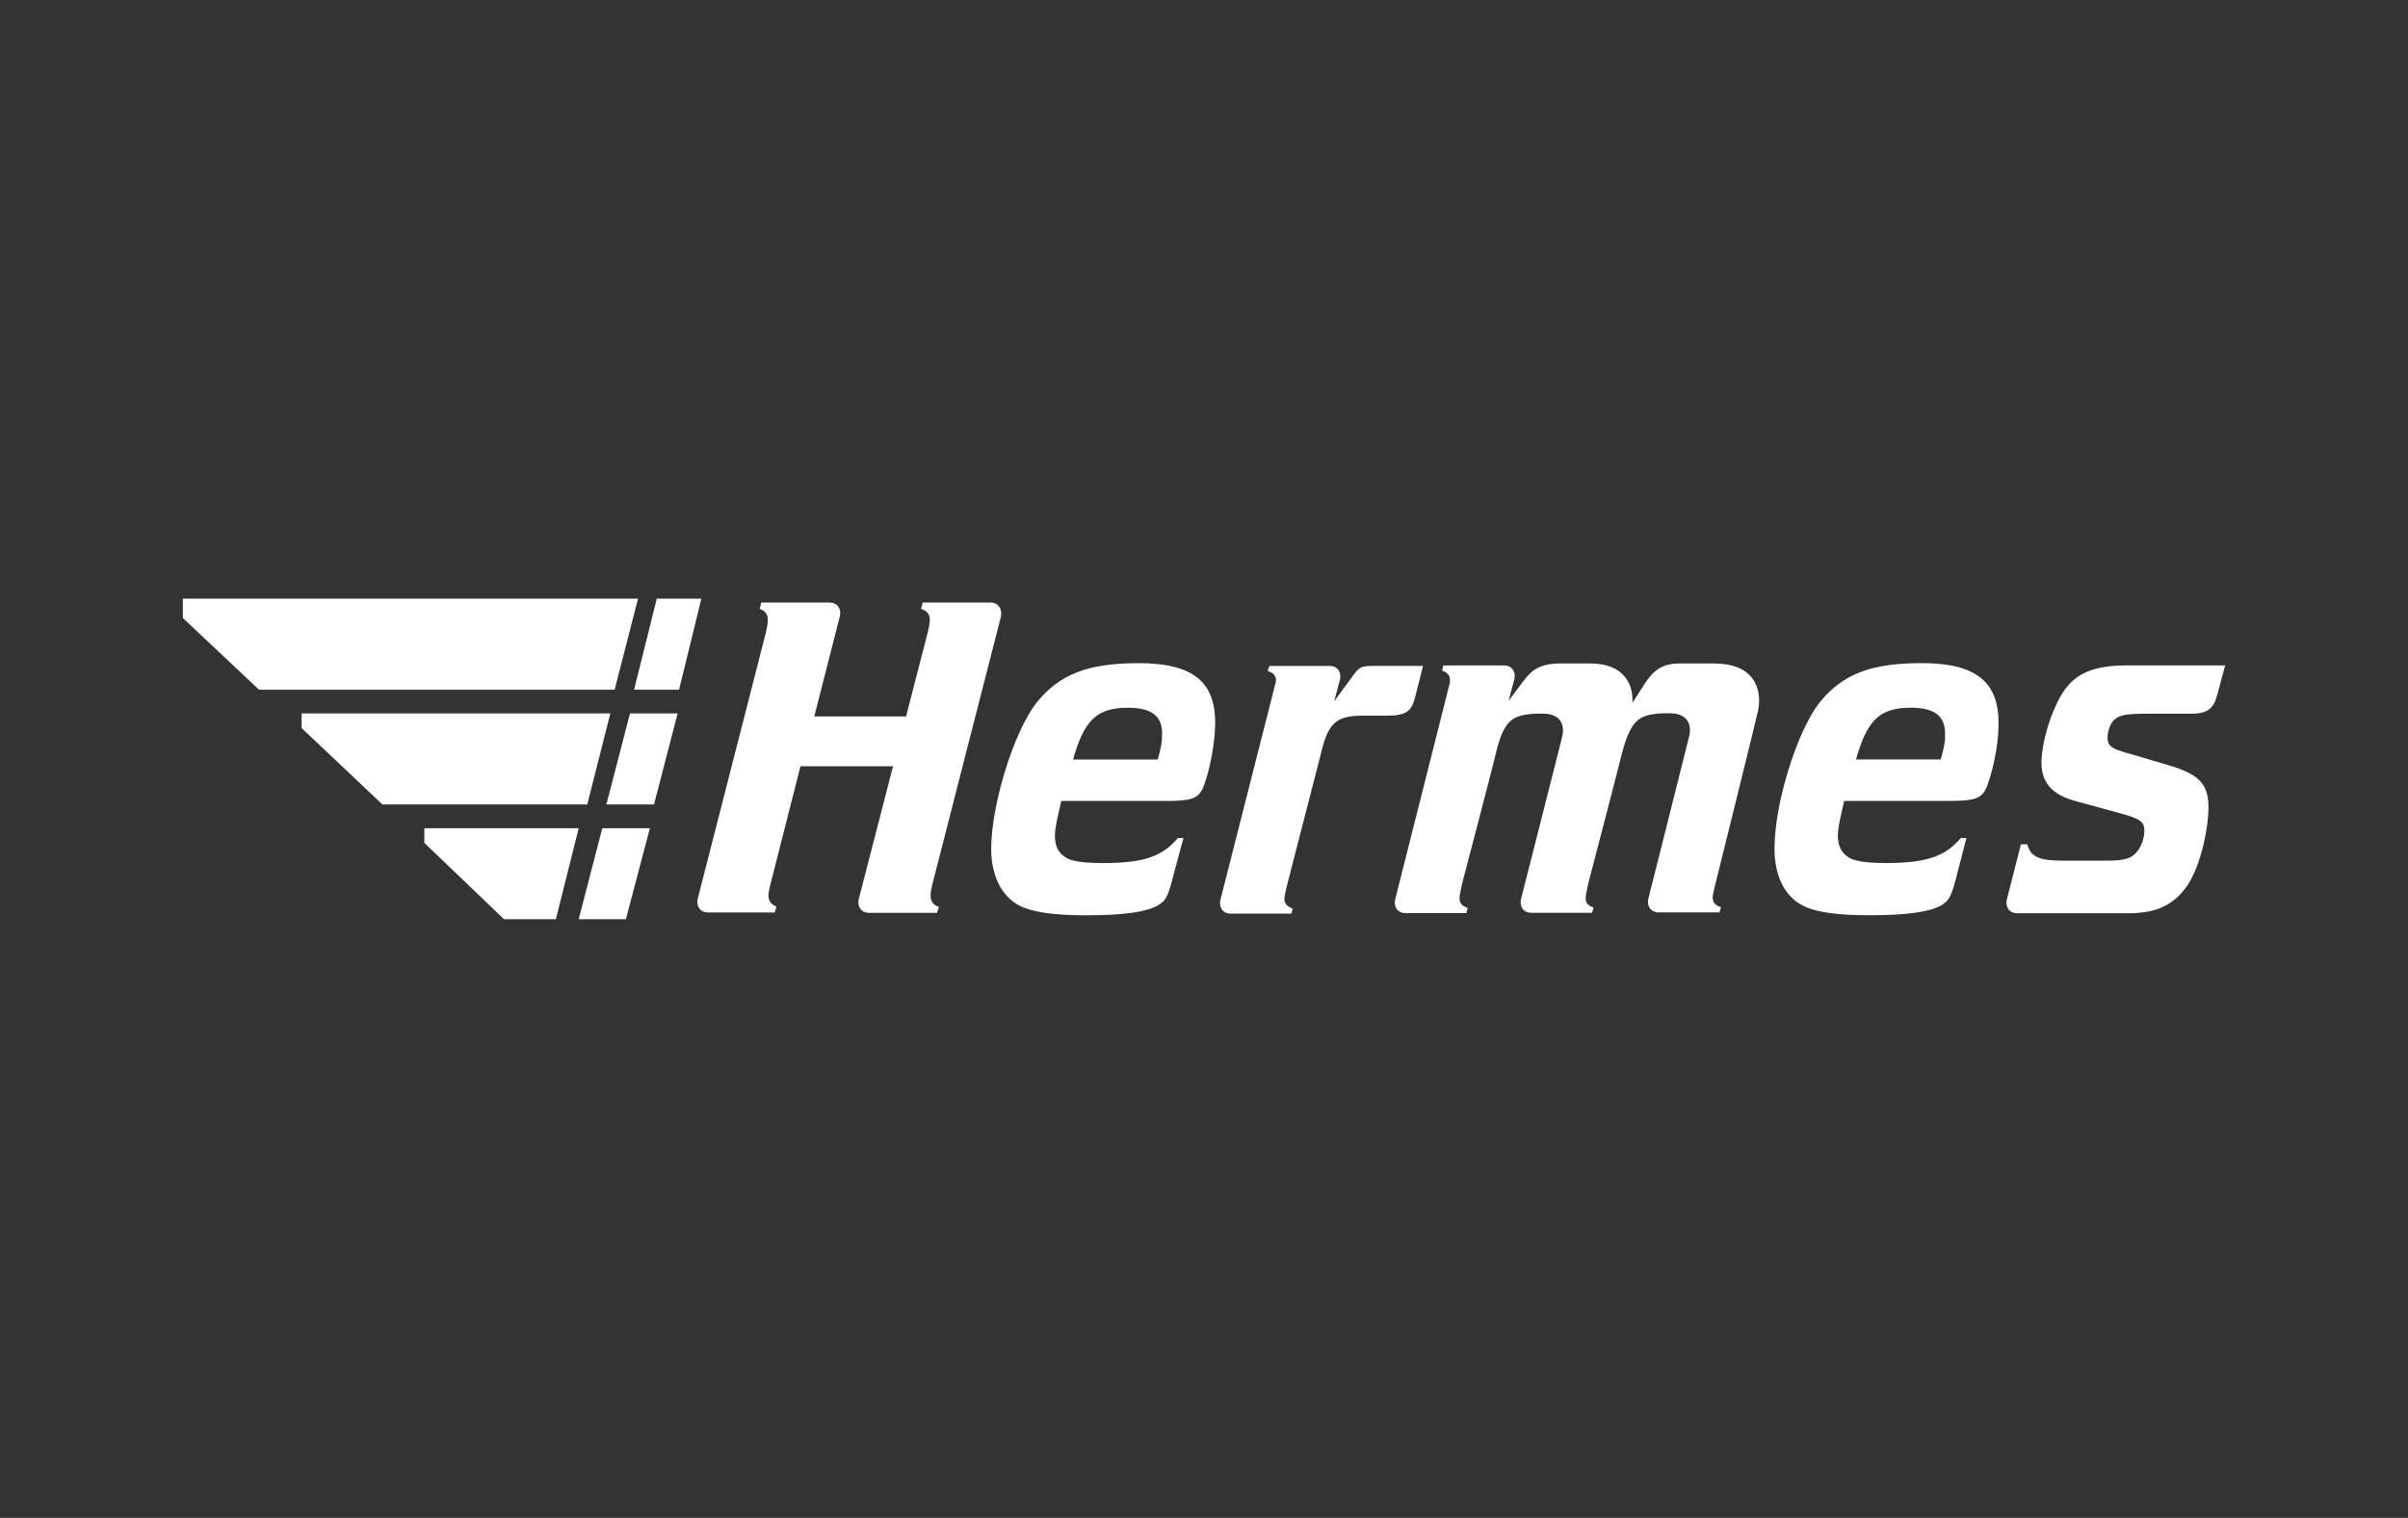
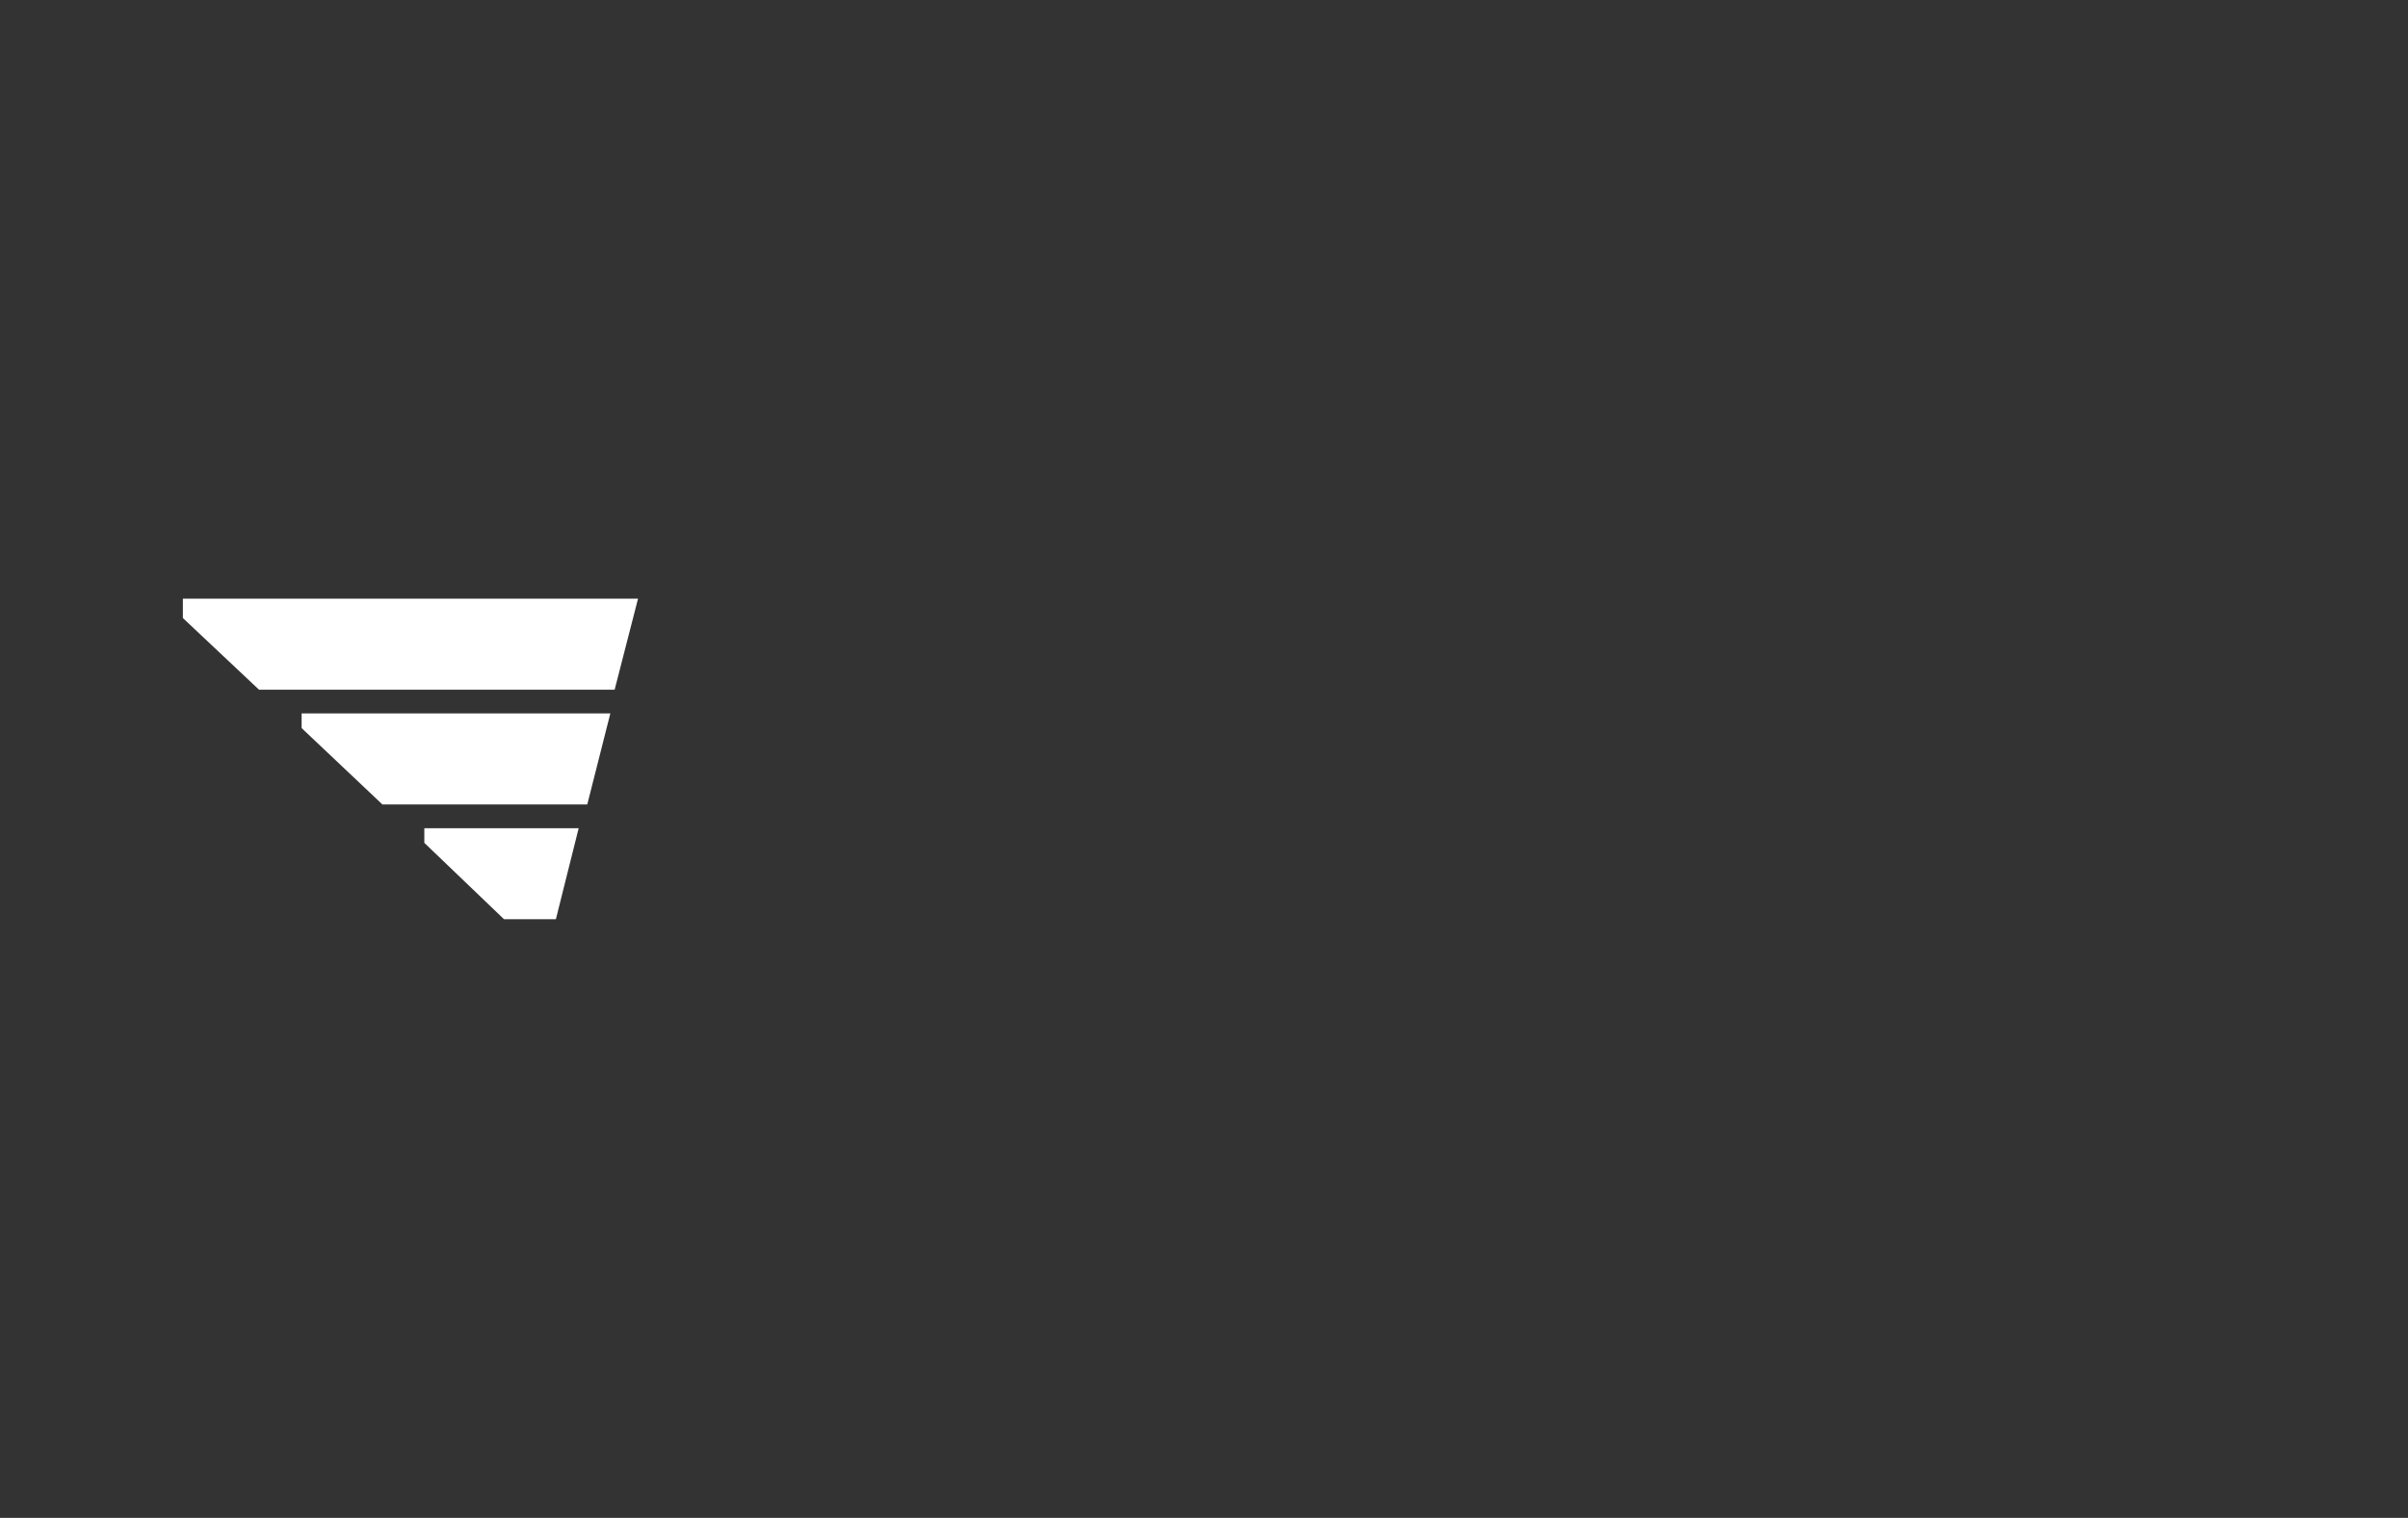
<svg xmlns="http://www.w3.org/2000/svg" id="Ebene_1" viewBox="0 0 731.04 460.81">
  <rect x="0" y="0" width="731.04" height="460.81" fill="#333333" stroke="none" />
  <defs>
    <style>.cls-1{fill:#fff;}.cls-2{opacity:0;}</style>
  </defs>
  <g class="cls-2">
-     <path class="cls-1" d="M655.39,460.81H75.65C33.94,460.81,0,426.88,0,385.16V75.65C0,33.94,33.94,0,75.65,0H655.39c41.72,0,75.65,33.94,75.65,75.65V385.16c0,41.72-33.94,75.65-75.65,75.65ZM75.65,10.42C39.69,10.42,10.42,39.69,10.42,75.65V385.16c0,35.97,29.26,65.23,65.23,65.23H655.39c35.97,0,65.23-29.26,65.23-65.23V75.65c0-35.97-29.26-65.23-65.23-65.23H75.65Z" />
-   </g>
+     </g>
  <g>
-     <polygon class="cls-1" points="206.16 209.38 212.93 181.75 199.39 181.75 192.5 209.38 206.16 209.38" />
-     <polygon class="cls-1" points="184.09 244.22 198.55 244.22 205.72 216.59 191.26 216.59 184.09 244.22" />
-     <polygon class="cls-1" points="175.68 279.07 190.01 279.07 197.3 251.44 182.85 251.44 175.68 279.07" />
    <polygon class="cls-1" points="193.7 181.74 55.52 181.74 55.52 187.63 78.63 209.38 186.6 209.38 193.7 181.74" />
    <polygon class="cls-1" points="128.82 251.43 128.82 255.88 153.02 279.07 168.76 279.07 175.68 251.43 128.82 251.43" />
    <polygon class="cls-1" points="185.29 216.59 91.57 216.59 91.57 221.04 116.09 244.22 178.29 244.22 185.29 216.59" />
-     <path class="cls-1" d="M675.52,202.05l-2.4,8.95c-1.08,4.11-3,5.68-7.81,5.68h-13.69c-6.12,0-8.17,.36-9.85,1.93-1.2,1.21-1.93,3.39-1.93,5.32,0,2.3,.96,3.14,4.44,4.23l13.93,4.11c9.49,2.78,12.37,5.8,12.25,13.18-.12,7.38-2.88,18.99-7.08,24.3-3.96,5.2-9.13,7.5-17.06,7.5h-33.87c-2.64,0-3.6-2.05-3.25-3.99l4.33-16.93h1.92c1.08,3.87,3.6,4.96,11.17,4.96h13.21c4.93,0,7.33-.72,8.77-2.54,1.44-1.57,2.28-4.11,2.4-6.17,.12-3.14-1.08-3.99-7.81-5.81l-12.85-3.51c-7.45-1.93-10.69-5.8-10.57-12.09,.12-5.81,2.64-14.39,5.89-19.96,3.84-6.65,9.61-9.19,19.93-9.19h29.91Zm-329.93-.72c-15.37,0-24.02,3.39-30.99,12.09-6.73,8.71-13.45,30.11-13.69,43.77-.12,8.34,3,14.87,8.65,17.78,3.84,1.93,10.09,2.9,20.3,2.9,11.05,0,17.89-.97,21.5-2.9,2.64-1.57,3.24-2.66,5.16-10.28l2.77-10.28h-1.68c-4.56,5.32-9.85,7.61-22.58,7.61-6.37,0-9.97-.6-11.65-1.81-2.28-1.45-3.12-3.63-3.12-6.65,0-1.33,.36-3.02,.6-4.47l1.32-5.93h32.18c6.97,0,9.13-.72,10.57-3.39,1.92-3.87,3.84-13.3,3.96-19.1,.48-13.55-6.49-19.35-23.3-19.35m5.88,29.26h-25.7c3.36-11.97,7.21-15.72,16.69-15.72,7.09,0,10.45,2.54,10.33,7.98,0,2.18-.24,3.99-1.32,7.74m231.81-29.26c-15.37,0-24.02,3.39-30.99,12.09-6.73,8.71-13.45,30.11-13.57,43.77-.12,8.34,2.88,14.87,8.65,17.78,3.84,1.93,10.09,2.9,20.3,2.9,11.05,0,17.89-.97,21.5-2.9,2.64-1.57,3.25-2.66,5.16-10.28l2.64-10.28h-1.68c-4.56,5.32-9.85,7.61-22.58,7.61-6.36,0-9.97-.6-11.65-1.81-2.16-1.45-3.12-3.63-3.12-6.65,0-1.33,.36-3.02,.6-4.47l1.32-5.93h32.31c6.96,0,9.13-.72,10.57-3.39,1.92-3.87,3.96-13.3,3.96-19.1,.48-13.55-6.6-19.35-23.42-19.35m5.88,29.26h-25.7c3.36-11.97,7.21-15.72,16.69-15.72,7.08,0,10.45,2.54,10.33,7.98,.12,2.18-.24,3.99-1.32,7.74m-157.1-28.54l-2.52,9.92c-1.08,4.11-2.88,5.32-8.53,5.32h-7.32c-7.93,0-10.45,2.18-12.61,11.25l-10.33,40.15c-.48,1.82-.72,3.39-.84,4.11,0,1.57,.84,2.42,2.52,3.02l-.36,1.57h-18.37c-2.65,0-3.61-2.05-3.25-3.99l16.57-65.17c.12-.36,.24-.97,.36-1.57,0-1.57-.84-2.42-2.52-2.9l.48-1.57h18.26c2.64,0,3.6,2.06,3.24,3.99l-1.81,6.77,5.41-7.38c2.28-3.27,2.76-3.39,7.33-3.39h14.29v-.12Zm-128.15-14.99s-14.17,55.38-20.66,80.66c-.72,2.9-1.8,6.53,1.8,7.62-.24,.6-.36,1.21-.6,1.81h-20.54c-2.64,0-3.6-2.05-3.25-3.99l10.45-40.51h-28.1s-7.21,28.29-8.89,34.94c-.48,1.82-.84,3.39-.84,4.24,0,1.69,.84,2.78,2.4,3.39-.12,.6-.24,1.21-.48,1.81h-20.18c-2.64,0-3.6-2.05-3.25-3.99,0,0,14.18-55.38,20.66-80.66,.6-2.9,1.8-6.29-1.8-7.5,.12-.6,.36-1.33,.48-1.94h20.66c2.64,0,3.6,2.06,3.24,3.99l-7.81,30.59h27.87s4.32-16.69,6.48-25.15c.48-1.94,.72-3.27,.72-4.23,0-1.69-.84-2.66-2.64-3.27,.12-.6,.36-1.33,.48-1.94h20.66c2.52,.12,3.48,2.18,3.12,4.11m216.55,14.39h-9.85c-5.16,0-7.93,1.09-11.29,6.17l-3.72,5.81c.36-5.92-2.89-11.97-12.73-11.97h-9.13c-7.69,0-9.49,3.27-11.41,5.56l-4.33,5.8,1.8-6.77c.36-1.93-.6-3.99-3.24-3.99h-18.38l-.36,1.57c1.68,.61,2.4,1.45,2.4,2.9,0,.6,0,1.09-.24,1.57l-16.45,65.17c-.36,1.94,.6,3.99,3.24,3.99h18.38l.48-1.57c-1.8-.6-2.52-1.45-2.52-3.02,0-.72,.36-2.3,.72-4.11,0,0,10.09-38.45,10.33-39.9,2.4-10.04,5.16-11.25,10.45-11.85,1.08-.12,2.04-.12,3.73-.12,5.29,0,6.73,3.14,6,6.77-.48,2.05-12.61,49.7-12.61,49.7-.36,1.94,.6,3.99,3.24,3.99h18.37l.48-1.57c-1.68-.6-2.52-1.45-2.4-3.02,0-.72,.36-2.3,.72-4.11,0,0,10.33-39.54,10.33-39.9,2.64-9.92,5.28-11.25,10.57-11.85,1.08-.12,2.04-.12,3.84-.12,5.28,0,6.73,3.14,6,6.77-.12,.61-12.49,49.7-12.49,49.7-.36,1.93,.6,3.99,3.24,3.99h18.38l.48-1.57c-1.8-.6-2.52-1.45-2.52-3.02,0-.72,.36-2.3,.84-4.11,0,0,11.89-47.88,12.85-52.24,1.08-4.23,.96-14.63-13.21-14.63" />
  </g>
</svg>